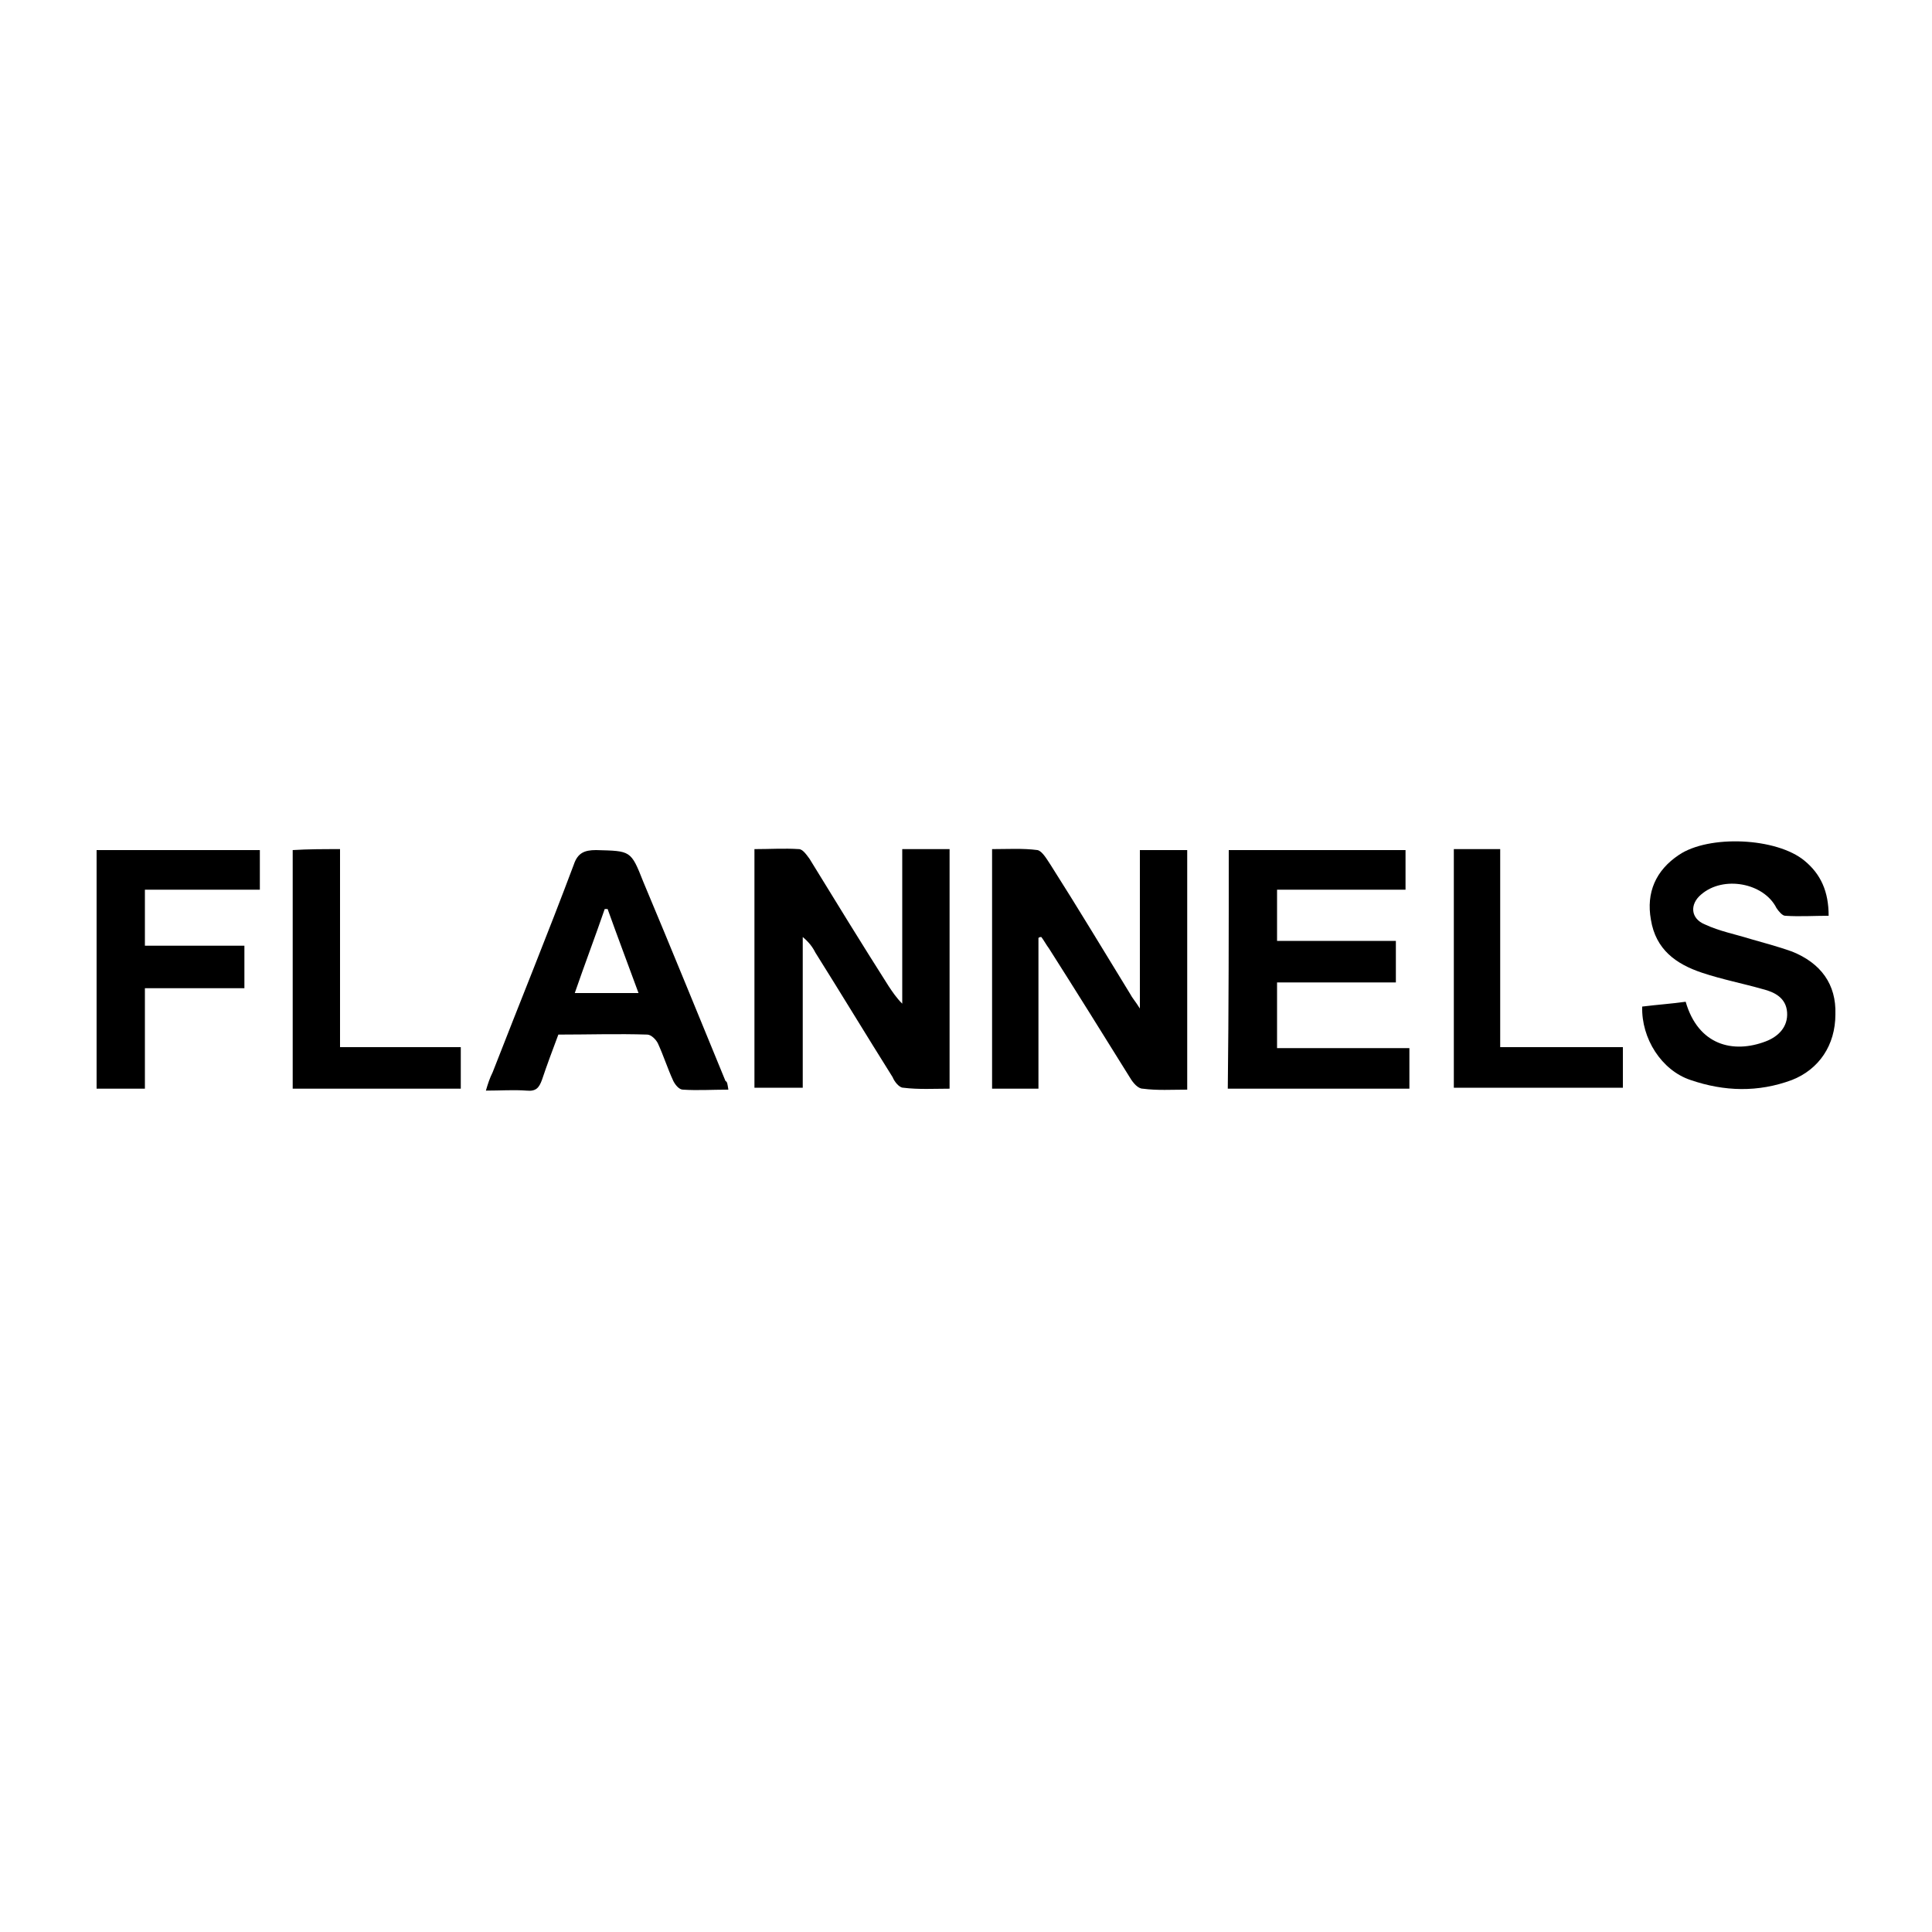
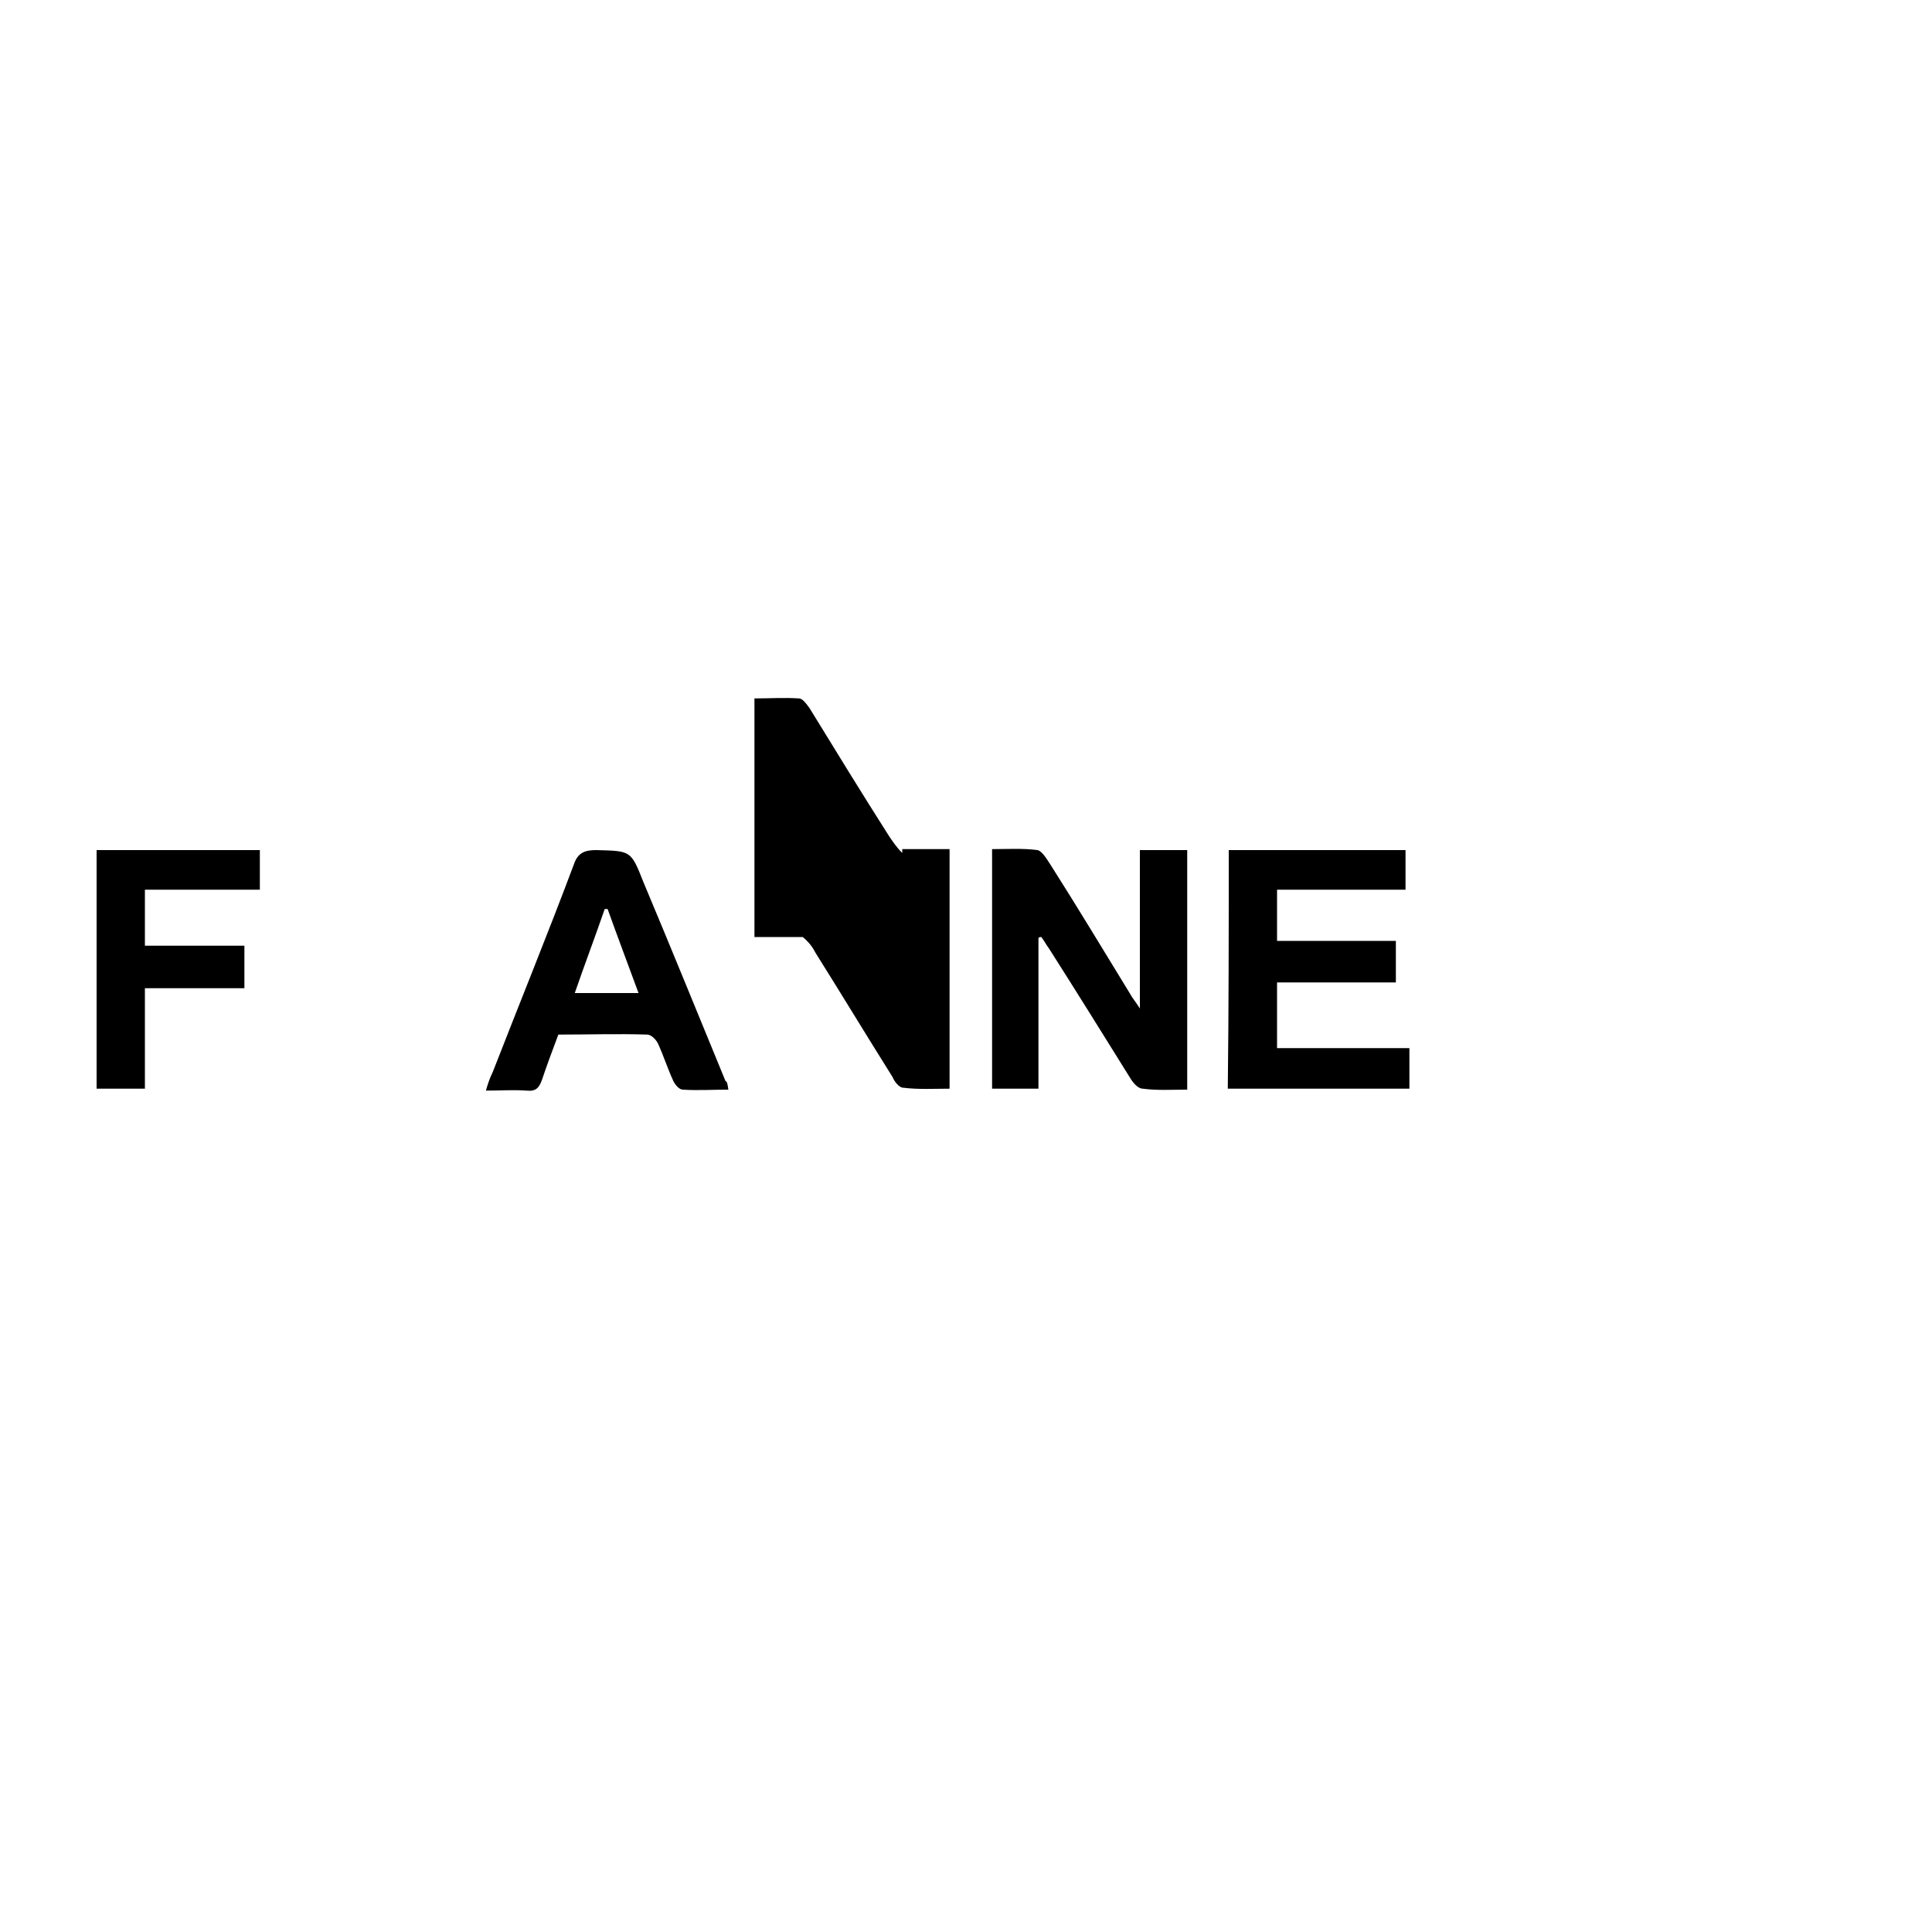
<svg xmlns="http://www.w3.org/2000/svg" version="1.1" id="Layer_1_copy" x="0px" y="0px" viewBox="0 0 200 200" style="enable-background:new 0 0 200 200;" xml:space="preserve">
  <title>Layer 1</title>
  <g>
-     <path d="M93.4,87.9c1.8,0,3.3,0,4.9,0c0,8.2,0,16.4,0,24.8c-1.6,0-3.2,0.1-4.8-0.1c-0.4,0-0.9-0.6-1.1-1.1c-2.7-4.3-5.3-8.6-8-12.9   c-0.3-0.6-0.7-1.1-1.3-1.6c0,5.2,0,10.3,0,15.6c-1.7,0-3.3,0-5,0c0-8.2,0-16.4,0-24.7c1.6,0,3.1-0.1,4.6,0c0.4,0,0.8,0.6,1.1,1   c2.7,4.4,5.4,8.8,8.2,13.2c0.4,0.6,0.8,1.2,1.4,1.8C93.4,98.6,93.4,93.3,93.4,87.9z" />
+     <path d="M93.4,87.9c1.8,0,3.3,0,4.9,0c0,8.2,0,16.4,0,24.8c-1.6,0-3.2,0.1-4.8-0.1c-0.4,0-0.9-0.6-1.1-1.1c-2.7-4.3-5.3-8.6-8-12.9   c-0.3-0.6-0.7-1.1-1.3-1.6c-1.7,0-3.3,0-5,0c0-8.2,0-16.4,0-24.7c1.6,0,3.1-0.1,4.6,0c0.4,0,0.8,0.6,1.1,1   c2.7,4.4,5.4,8.8,8.2,13.2c0.4,0.6,0.8,1.2,1.4,1.8C93.4,98.6,93.4,93.3,93.4,87.9z" />
    <path d="M107.5,97.1c0,5.2,0,10.3,0,15.6c-1.6,0-3.1,0-4.8,0c0-8.2,0-16.4,0-24.8c1.6,0,3.2-0.1,4.7,0.1c0.5,0.1,1,1,1.4,1.6   c2.8,4.4,5.5,8.9,8.2,13.3c0.2,0.4,0.5,0.7,1,1.5c0-5.8,0-11,0-16.4c1.7,0,3.2,0,4.9,0c0,8.2,0,16.4,0,24.8c-1.6,0-3.1,0.1-4.6-0.1   c-0.5,0-1-0.6-1.3-1.1c-2.8-4.5-5.6-9-8.4-13.4c-0.3-0.4-0.5-0.8-0.8-1.2C107.7,97,107.6,97,107.5,97.1z" />
    <path d="M127.2,88c6.1,0,12.2,0,18.3,0c0,1.4,0,2.6,0,4.1c-4.4,0-8.8,0-13.3,0c0,1.8,0,3.5,0,5.3c4.1,0,8.1,0,12.3,0   c0,1.5,0,2.8,0,4.3c-4.1,0-8.2,0-12.3,0c0,2.3,0,4.5,0,6.8c4.6,0,9.1,0,13.7,0c0,1.5,0,2.8,0,4.2c-6.2,0-12.5,0-18.8,0   C127.2,104.4,127.2,96.2,127.2,88z" />
-     <path d="M170,104.2c1.6-0.2,3.1-0.3,4.5-0.5c1.3,4.5,4.9,5.4,8.3,4.1c1.3-0.5,2.3-1.5,2.2-3c-0.1-1.5-1.3-2.1-2.5-2.4   c-2.1-0.6-4.2-1-6.3-1.7c-2.7-0.9-4.8-2.4-5.3-5.5c-0.5-2.8,0.5-5.1,2.9-6.7c3.1-2.1,10.1-1.8,13,0.6c1.7,1.4,2.5,3.2,2.5,5.7   c-1.5,0-3,0.1-4.5,0c-0.3,0-0.7-0.5-0.9-0.8c-1.3-2.6-5.5-3.4-7.8-1.4c-1.2,1-1.1,2.5,0.4,3.1c1.5,0.7,3.1,1,4.7,1.5   c1.4,0.4,2.9,0.8,4.3,1.3c3,1.2,4.6,3.4,4.5,6.5c0,3.2-1.7,5.7-4.5,6.8c-3.5,1.3-7,1.2-10.5,0C172,110.8,169.9,107.5,170,104.2z" />
    <path d="M75.4,112.8c-1.7,0-3.2,0.1-4.7,0c-0.4,0-0.8-0.5-1-0.9c-0.6-1.3-1-2.6-1.6-3.9c-0.2-0.4-0.7-0.9-1.1-0.9   c-3-0.1-6.1,0-9.2,0c-0.6,1.6-1.2,3.2-1.7,4.7c-0.3,0.8-0.6,1.2-1.6,1.1c-1.3-0.1-2.7,0-4.2,0c0.2-0.7,0.4-1.3,0.7-1.9   c2.8-7.2,5.7-14.3,8.4-21.5c0.4-1.2,1.1-1.5,2.3-1.5c3.6,0.1,3.6,0,4.9,3.3c2.9,6.9,5.7,13.8,8.5,20.6   C75.3,112,75.3,112.2,75.4,112.8z M62.9,94.1c-0.1,0-0.2,0-0.3,0c-1,2.9-2.1,5.8-3.1,8.7c2.3,0,4.3,0,6.6,0   C65,99.8,63.9,96.9,62.9,94.1z" />
    <path d="M15,112.7c-1.8,0-3.3,0-5,0c0-8.3,0-16.4,0-24.7c5.7,0,11.3,0,16.9,0c0,1.4,0,2.6,0,4.1c-3.9,0-7.9,0-11.9,0   c0,2,0,3.8,0,5.8c3.4,0,6.8,0,10.3,0c0,1.5,0,2.9,0,4.4c-3.4,0-6.8,0-10.3,0C15,105.7,15,109.1,15,112.7z" />
-     <path d="M150.5,87.9c1.6,0,3.1,0,4.8,0c0,6.8,0,13.5,0,20.5c4.3,0,8.5,0,12.7,0c0,1.5,0,2.8,0,4.2c-5.9,0-11.6,0-17.5,0   C150.5,104.4,150.5,96.2,150.5,87.9z" />
-     <path d="M35.2,87.9c0,6.8,0,13.5,0,20.5c4.2,0,8.3,0,12.5,0c0,1.5,0,2.8,0,4.3c-5.8,0-11.6,0-17.4,0c0-8.3,0-16.5,0-24.7   C31.9,87.9,33.4,87.9,35.2,87.9z" />
  </g>
</svg>